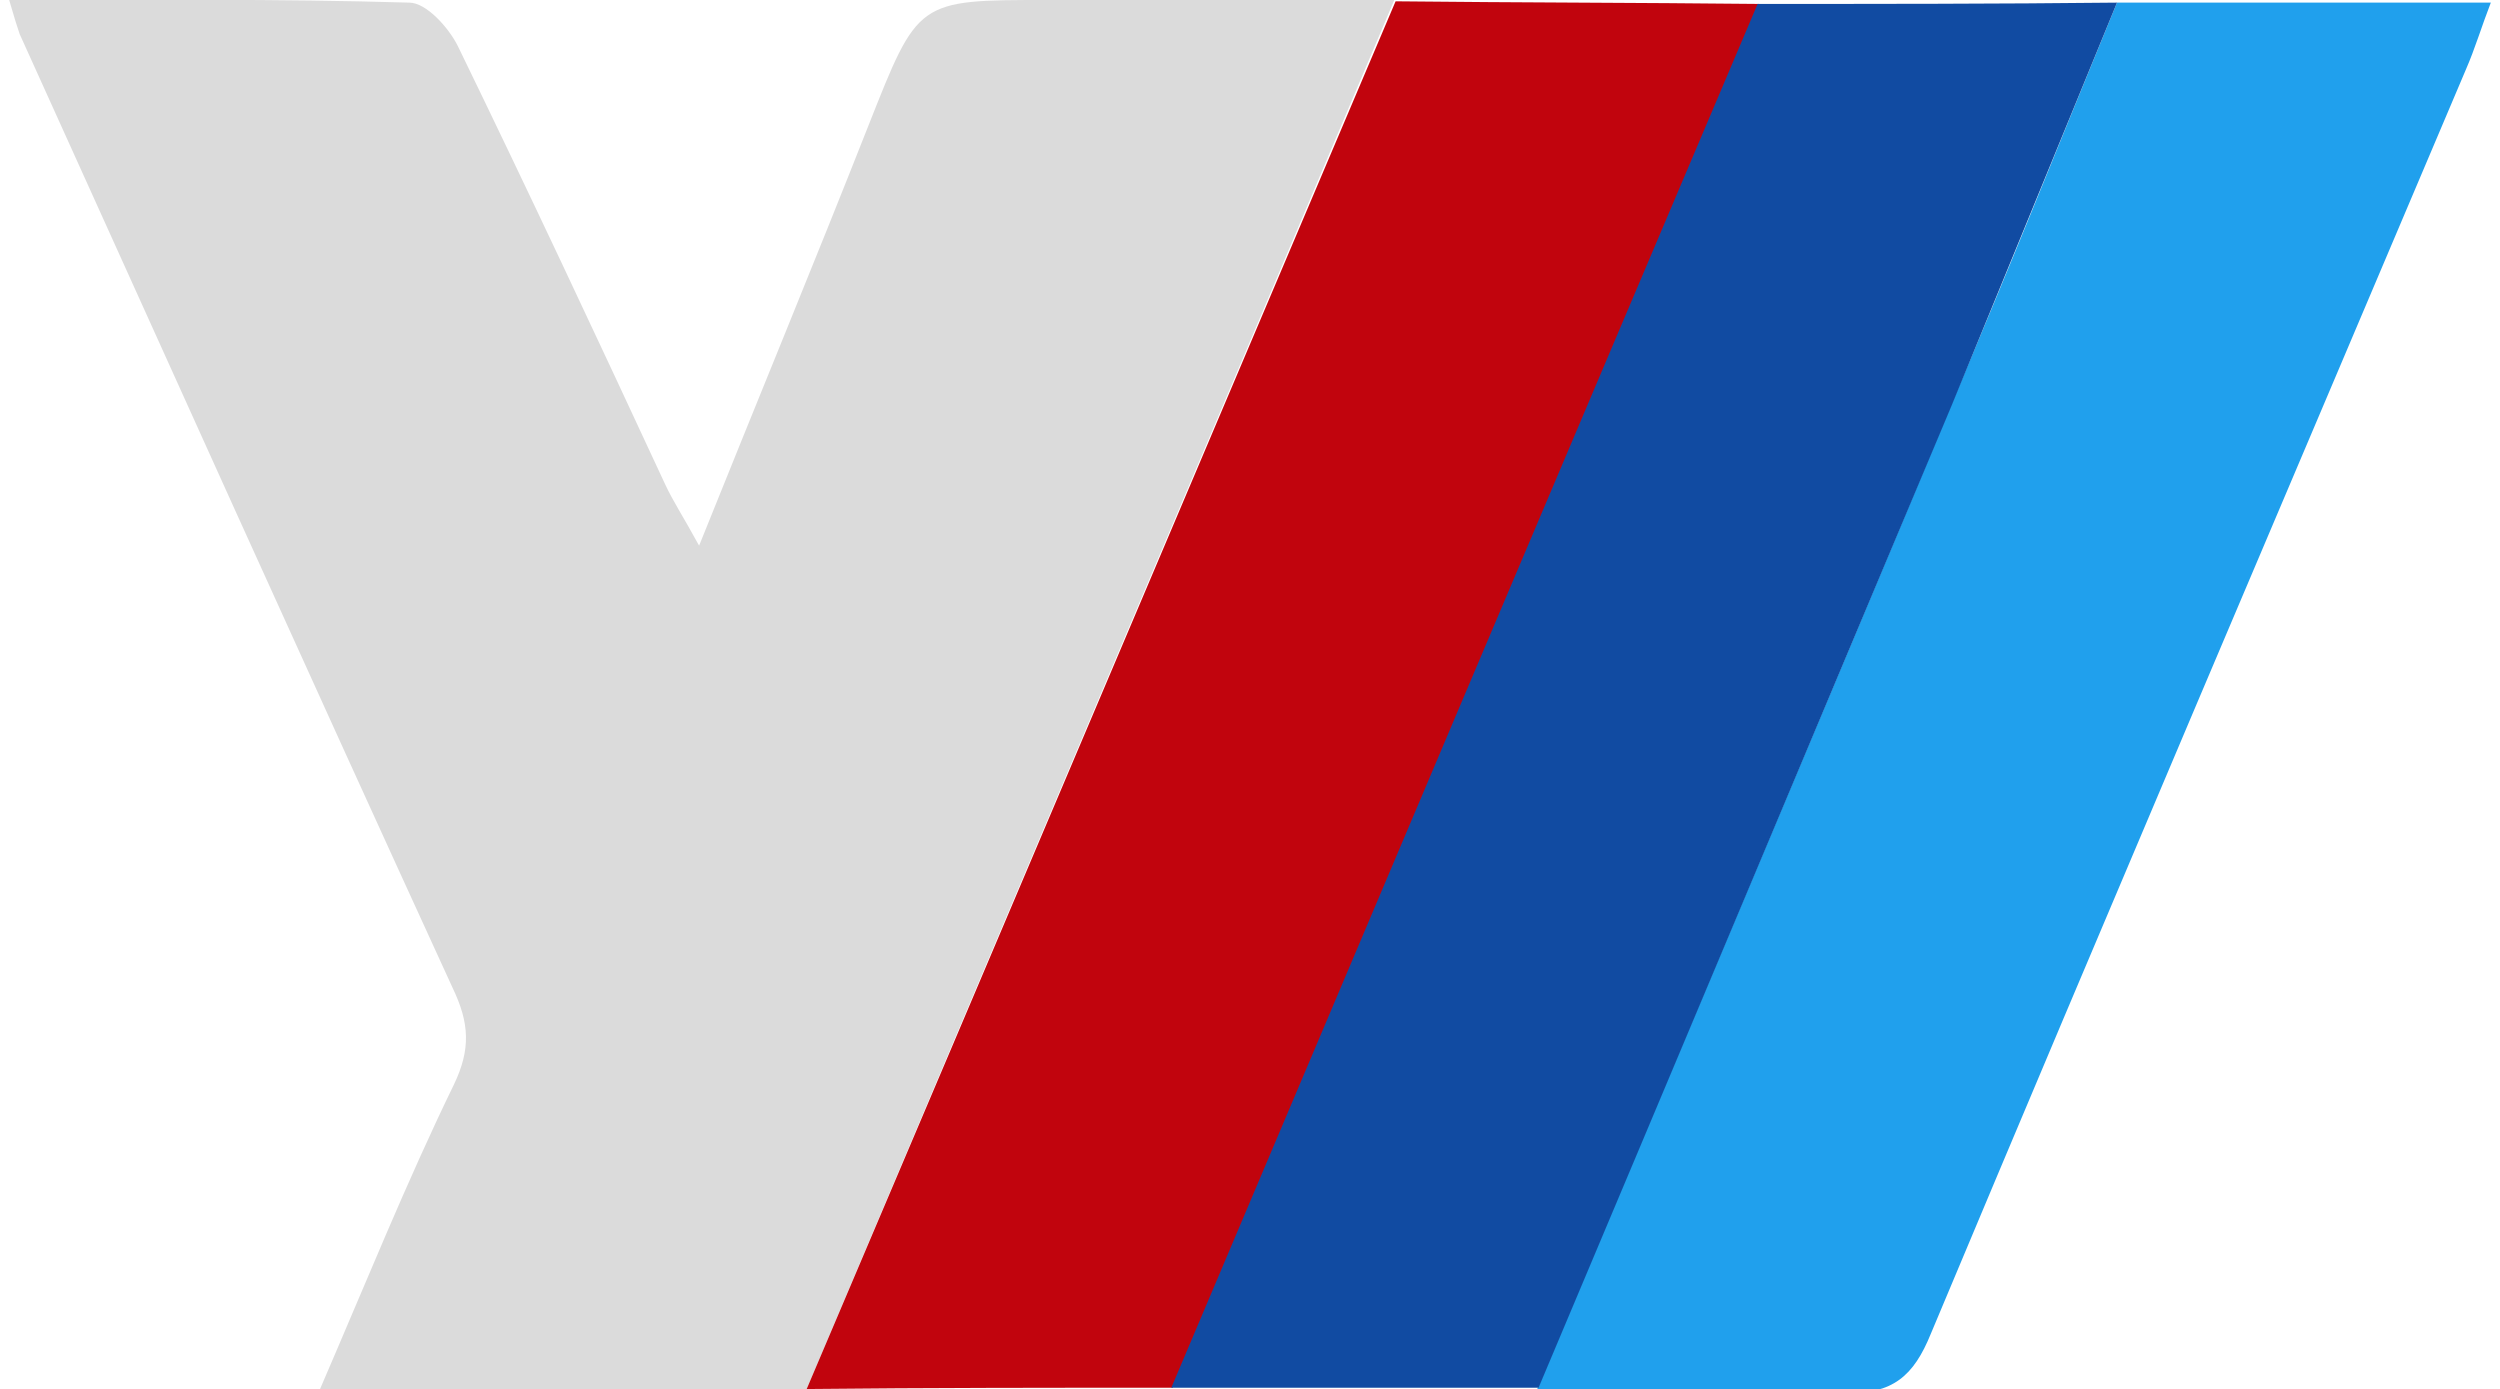
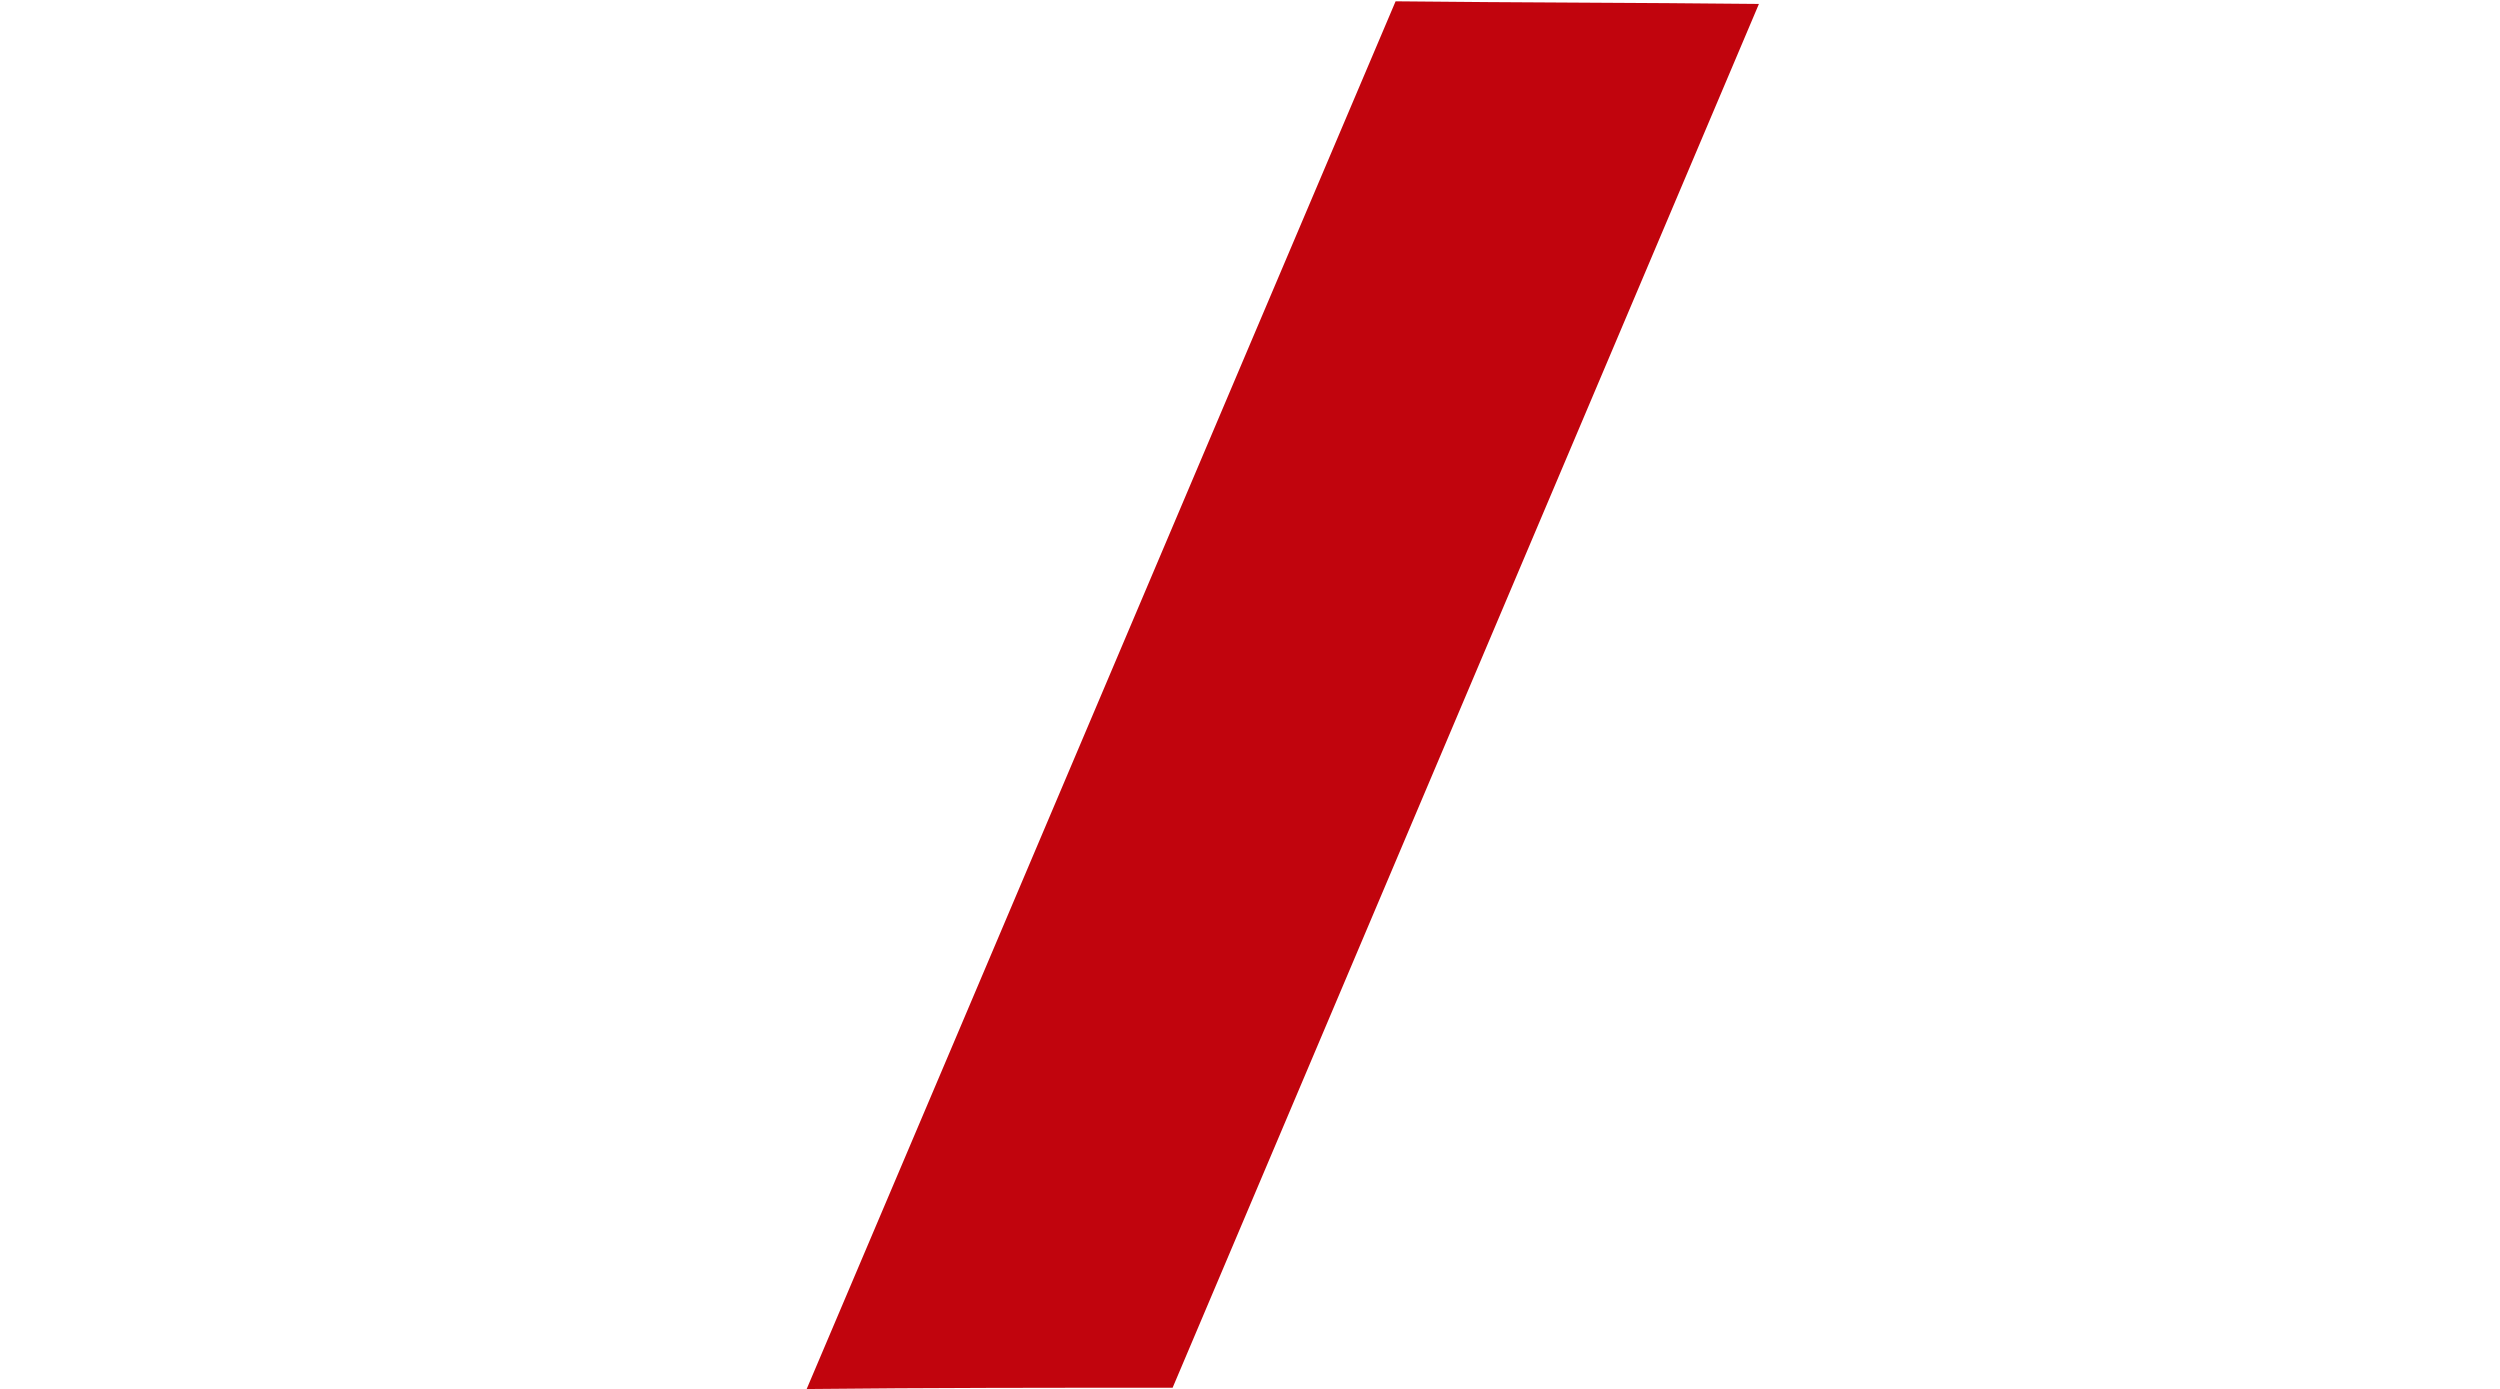
<svg xmlns="http://www.w3.org/2000/svg" version="1.1" id="レイヤー_1" x="0px" y="0px" viewBox="0 0 190.6 105.9" style="enable-background:new 0 0 190.6 105.9;" xml:space="preserve">
  <style type="text/css">
	.st0{fill:#DBDBDB;}
	.st1{fill:#20A0ED;}
	.st2{fill:#C1040D;}
	.st3{fill:#114BA2;}
</style>
  <g>
-     <path class="st0" d="M61.5,105.9c-12.1,0-24.2,0-37.1,0c3.5-8.1,6.6-15.8,10.2-23.2c1.3-2.7,1.2-4.7-0.1-7.4   c-11.1-24.2-22-48.4-33-72.7C1.3,2,1.1,1.4,0.7,0c10.4,0,20.5-0.1,30.5,0.2c1.3,0,3,1.9,3.7,3.3c5.4,11.1,10.6,22.2,15.8,33.4   c0.6,1.3,1.4,2.5,2.6,4.7c4.5-11.2,8.8-21.6,12.9-32C70,0,69.9,0,79.8,0c8.8,0,17.7,0,26.5,0C91.4,35.3,76.4,70.6,61.5,105.9z" />
-     <path class="st1" d="M161.4,0.2c9.3,0,18.6,0,28.5,0c-0.7,1.8-1.2,3.5-1.9,5.1c-13.6,32.1-27.3,64.2-40.8,96.4   c-1.3,3.2-2.9,4.6-6.5,4.5c-7.8-0.4-15.6-0.2-23.5-0.3c10.5-25,21.1-49.9,31.5-74.9C153.1,20.7,157.2,10.4,161.4,0.2z" />
    <path class="st2" d="M61.5,105.9c15-35.3,29.9-70.5,44.9-105.8c9.2,0.1,18.5,0.1,27.7,0.2c-14.9,35.2-29.8,70.3-44.7,105.5   C80,105.8,70.8,105.8,61.5,105.9z" />
-     <path class="st3" d="M89.3,105.8C104.2,70.6,119.1,35.4,134,0.3c9.1,0,18.3,0,27.4-0.1c-4.2,10.2-8.4,20.5-12.6,30.7   c-10.5,25-21,50-31.5,74.9C108,105.8,98.6,105.8,89.3,105.8z" />
  </g>
</svg>